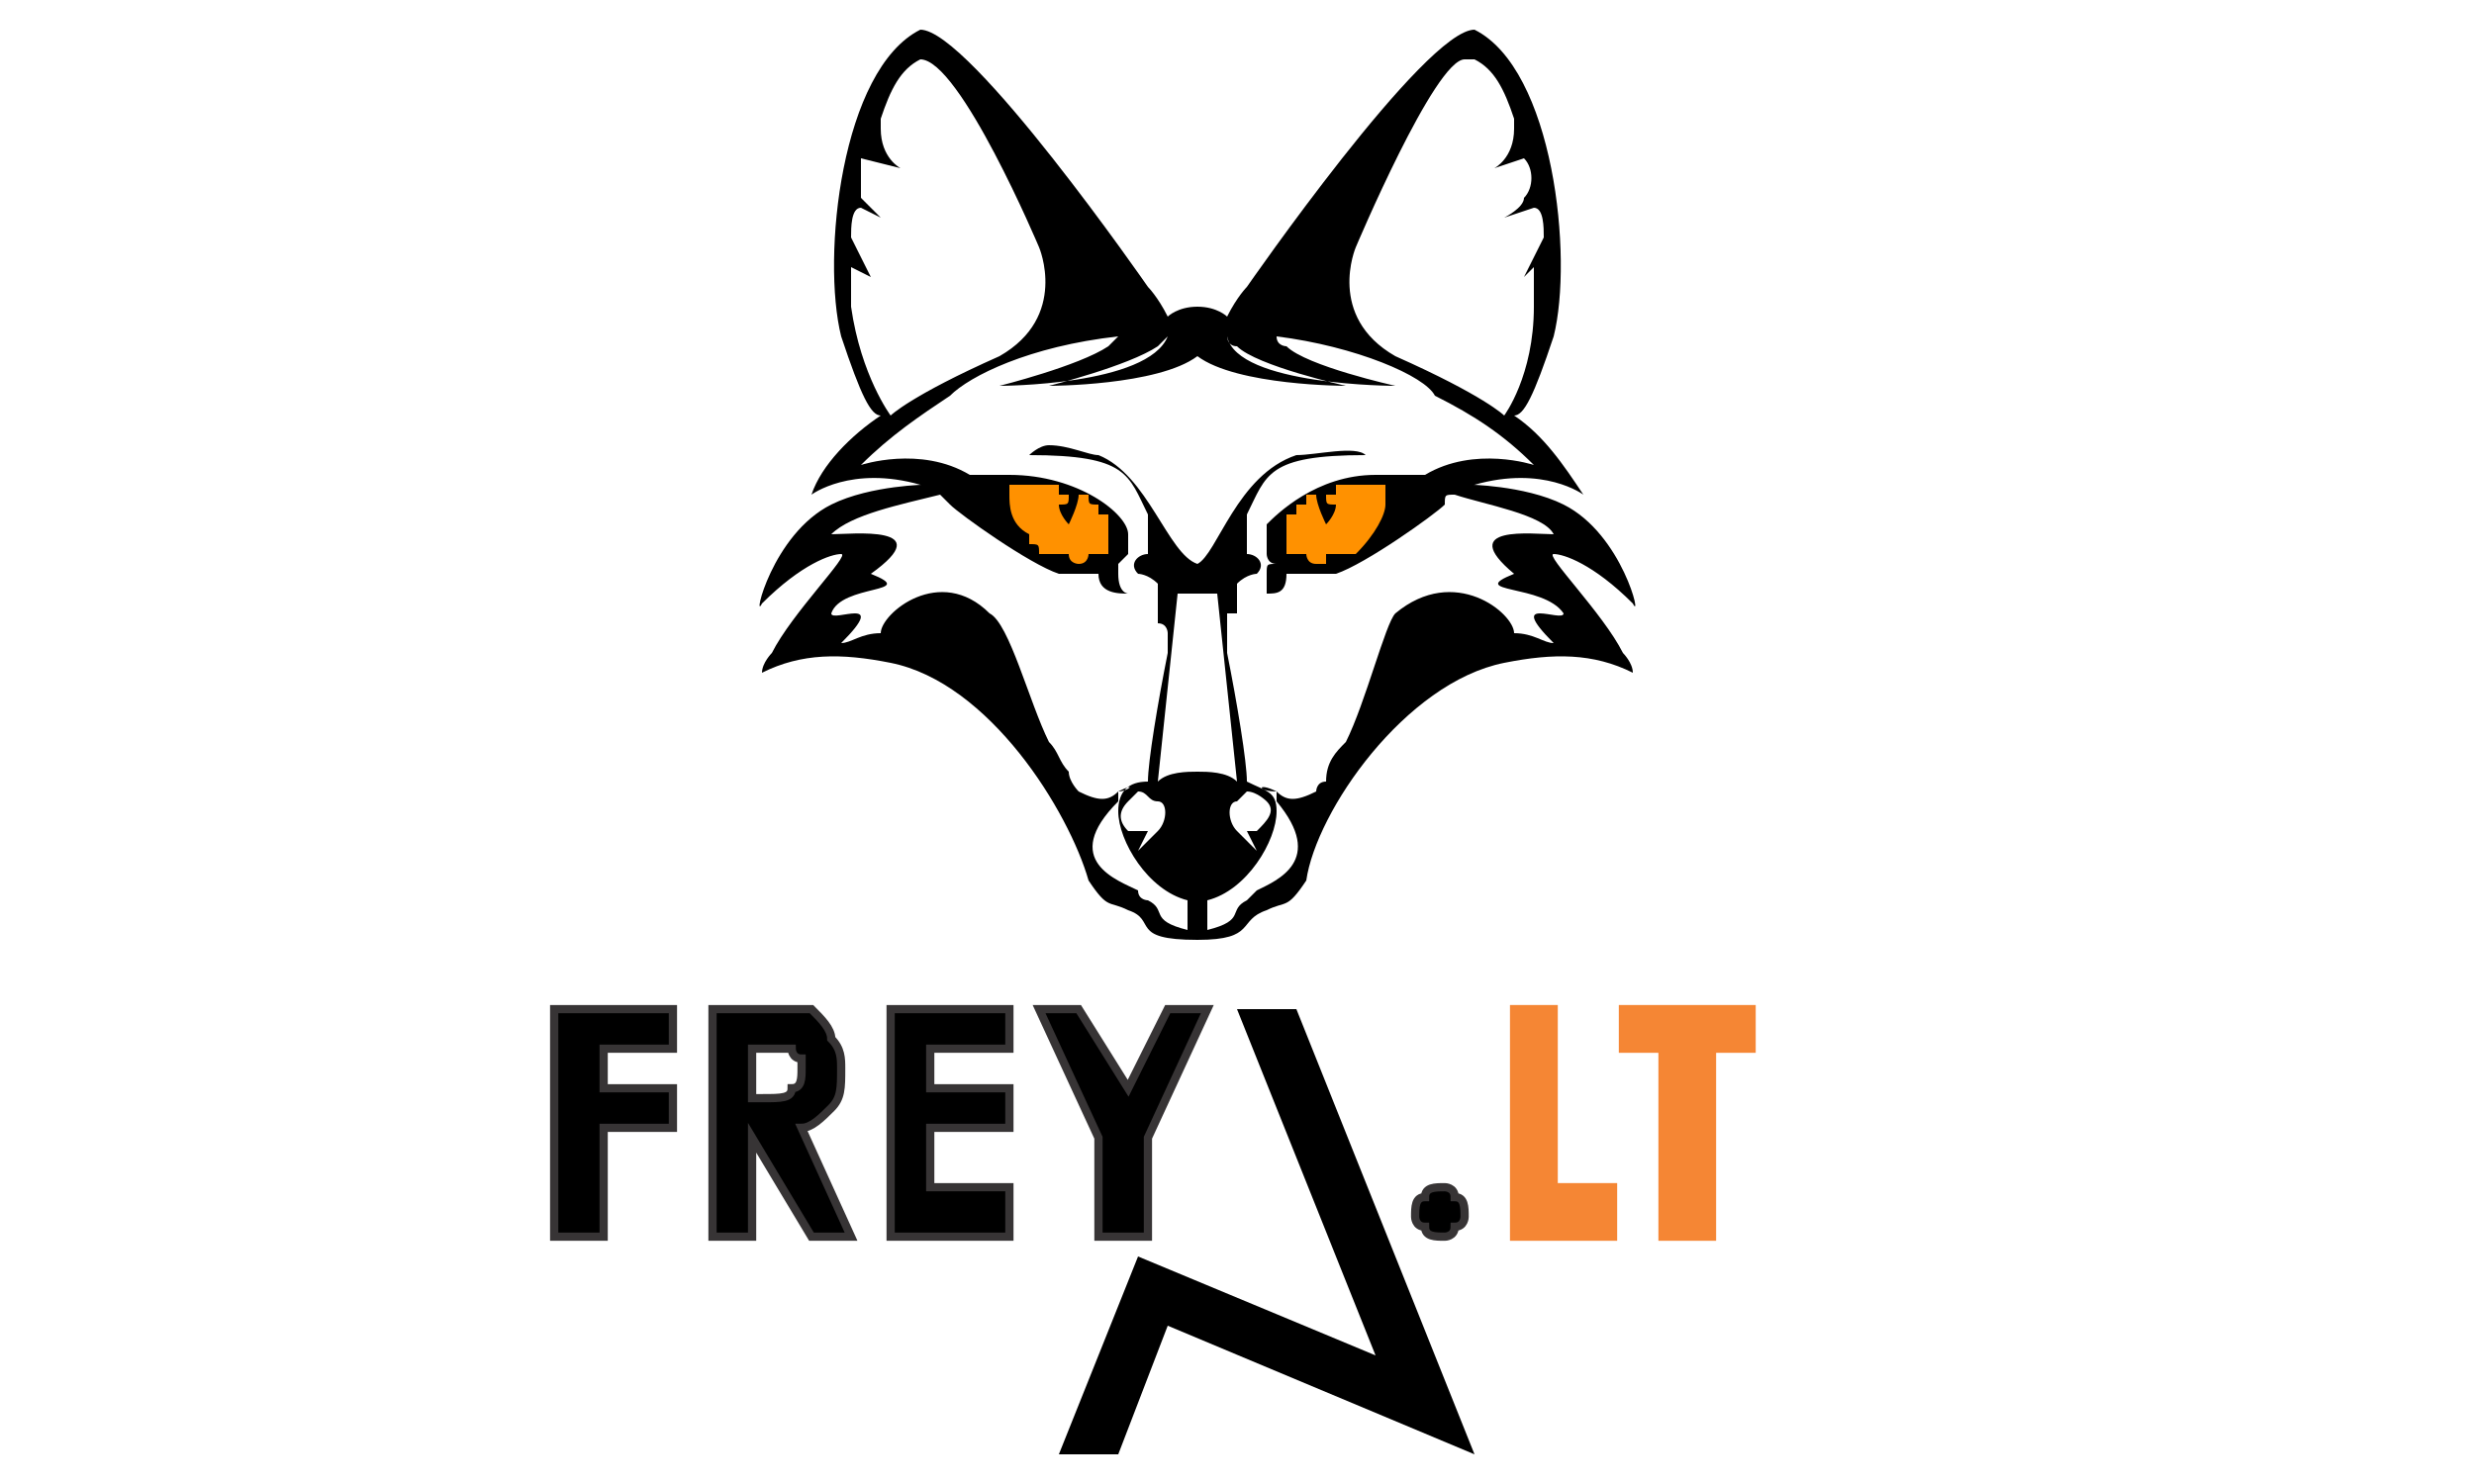
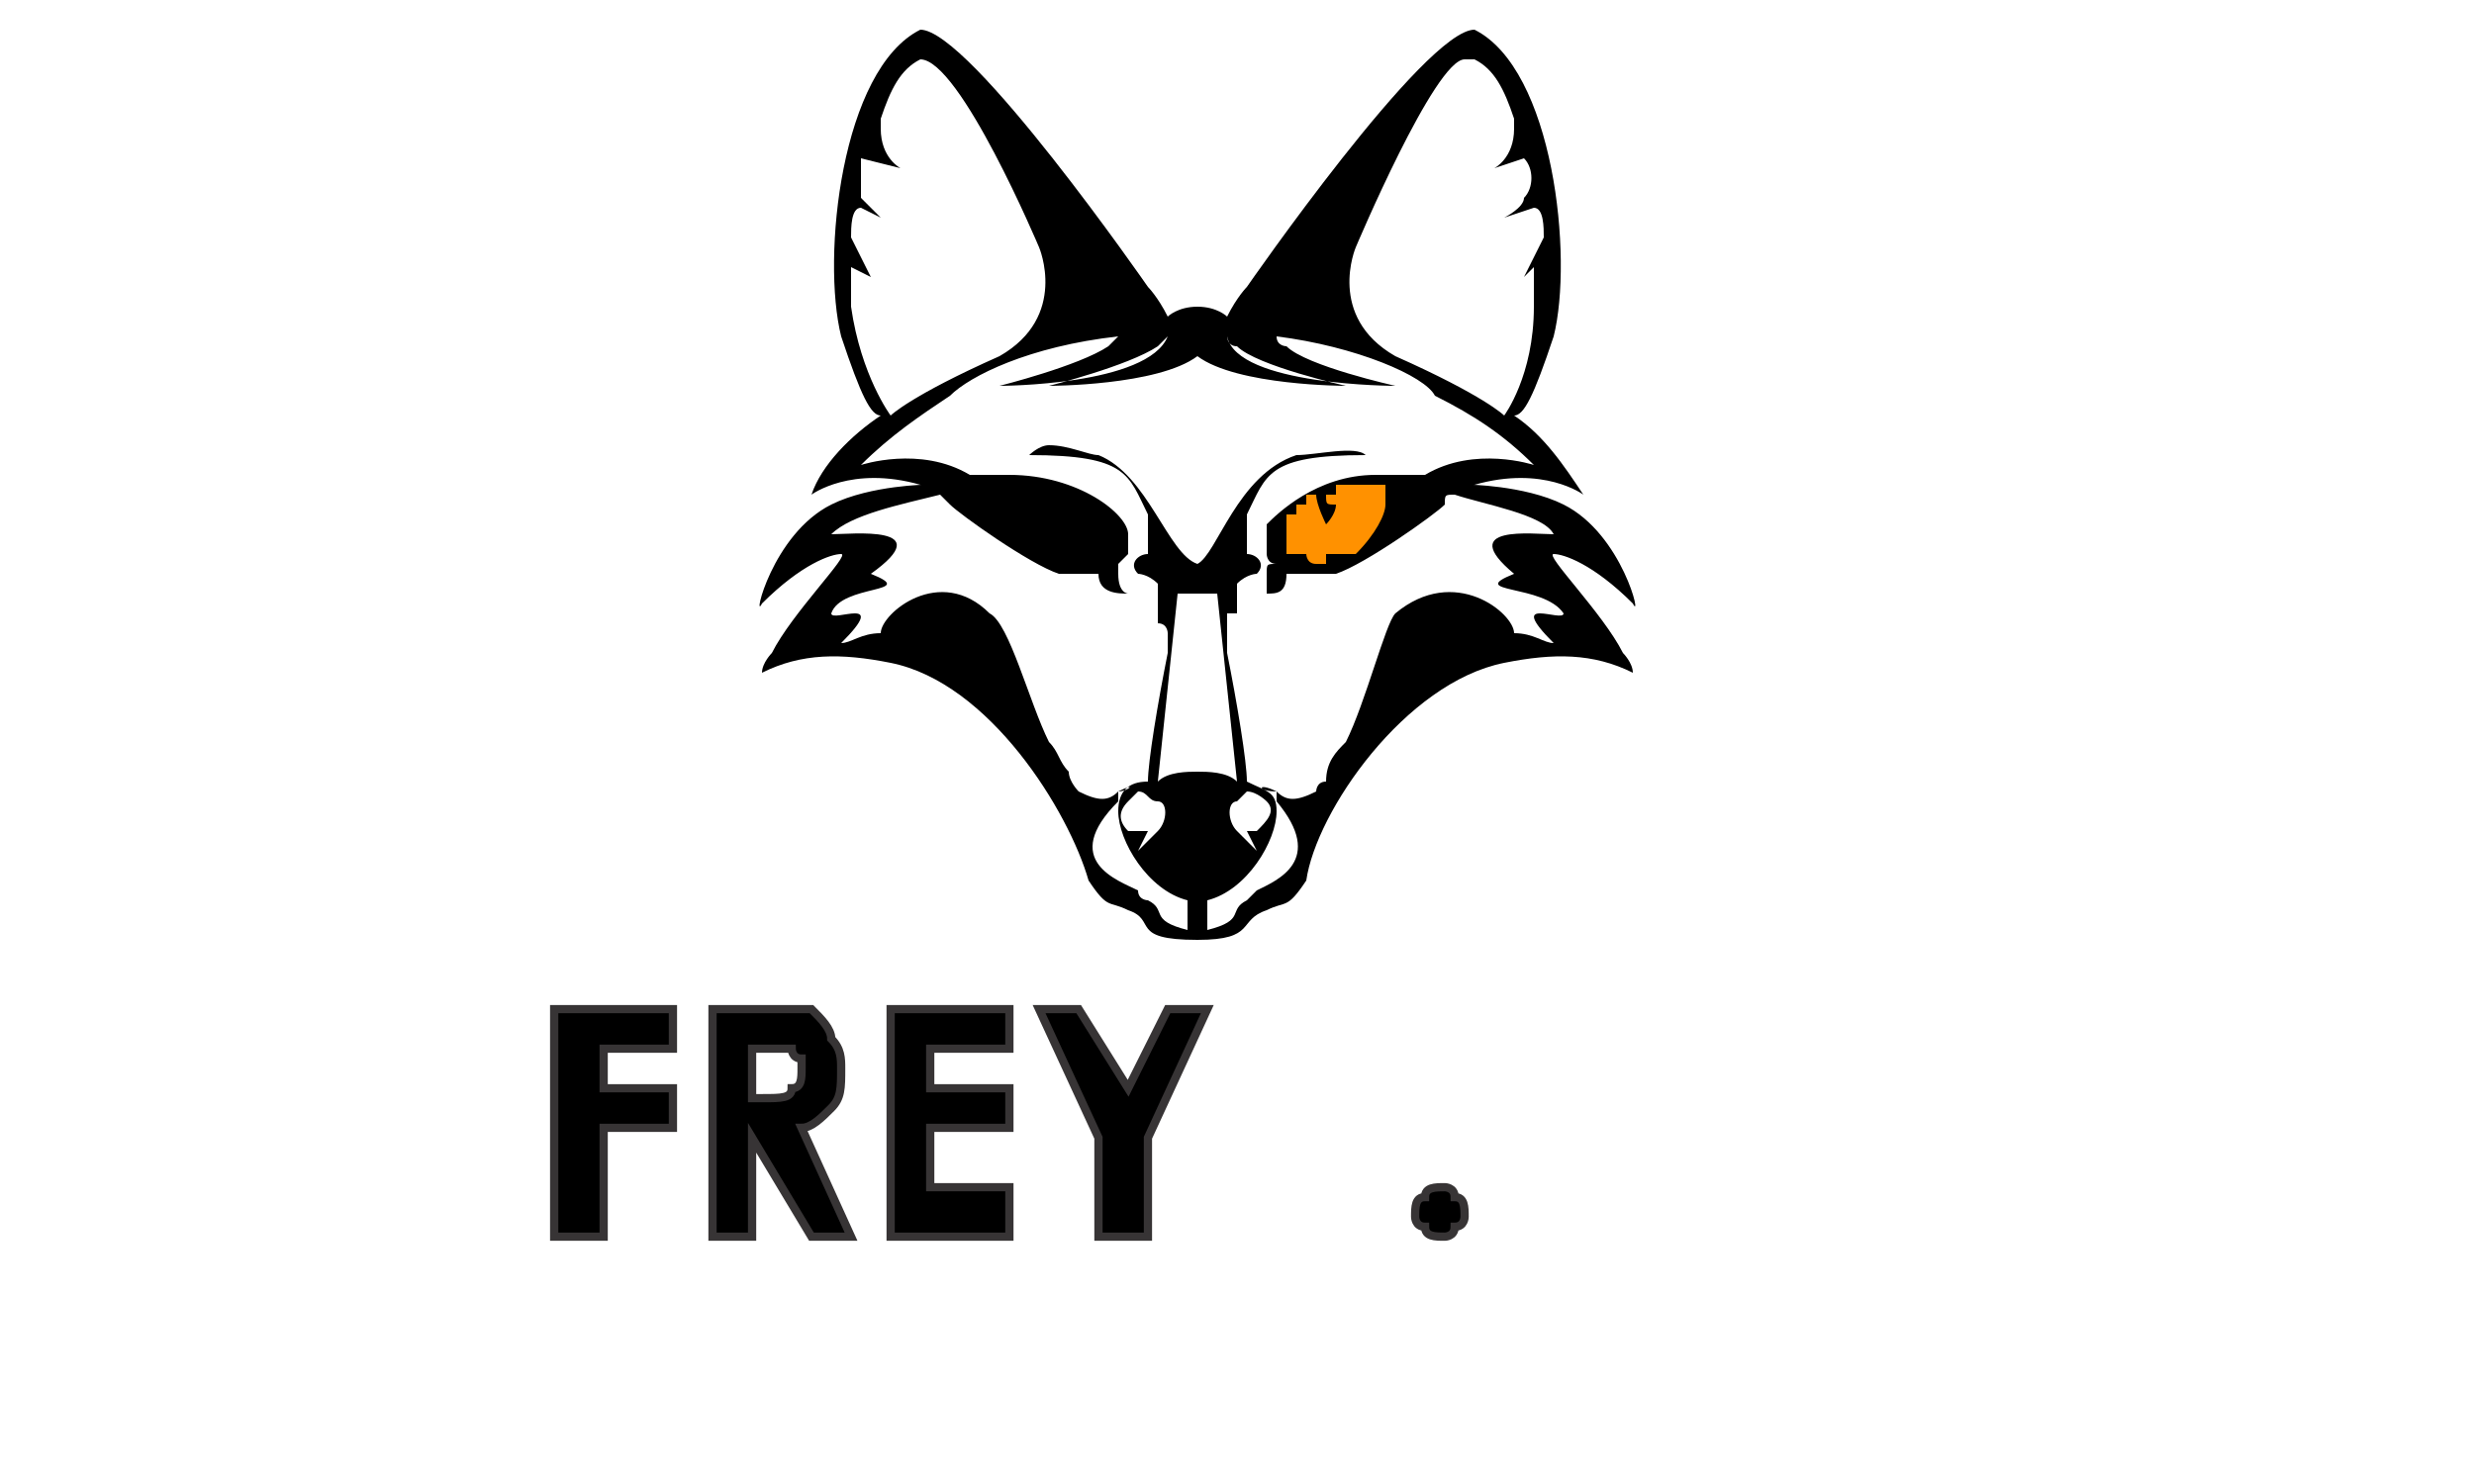
<svg xmlns="http://www.w3.org/2000/svg" xml:space="preserve" width="250px" height="150px" version="1.0" style="shape-rendering:geometricPrecision; text-rendering:geometricPrecision; image-rendering:optimizeQuality; fill-rule:evenodd; clip-rule:evenodd" viewBox="0 0 250 150">
  <defs>
    <style type="text/css">
   
    .str0 {stroke:#373435;stroke-width:0.833}
    .str1 {stroke:#F58634;stroke-width:0.833}
    .fil1 {fill:black}
    .fil2 {fill:#FF9100}
    .fil3 {fill:#F58634;fill-rule:nonzero}
    .fil0 {fill:black;fill-rule:nonzero}
   
  </style>
  </defs>
  <g id="Layer_x0020_1">
-     <polygon class="fil0" points="131,102 125,102 139,137 115,127 107,147 113,147 118,134 149,147 " />
    <path class="fil0 str0" d="M56 102l12 0 0 4 -7 0 0 4 7 0 0 4 -7 0 0 11 -5 0 0 -23zm16 0l4 0c3,0 5,0 6,0 1,1 2,2 2,3 1,1 1,2 1,3 0,2 0,3 -1,4 -1,1 -2,2 -3,2l5 11 -4 0 -6 -10 0 0 0 10 -4 0 0 -23zm4 9l1 0c2,0 3,0 3,-1 1,0 1,-1 1,-2 0,0 0,-1 0,-1 -1,0 -1,-1 -1,-1 -1,0 -2,0 -3,0l-1 0 0 5zm14 -9l12 0 0 4 -8 0 0 4 8 0 0 4 -8 0 0 6 8 0 0 5 -12 0 0 -23zm15 0l4 0 5 8 4 -8 4 0 -6 13 0 10 -5 0 0 -10 -6 -13zm41 18c0,0 1,0 1,1 1,0 1,1 1,2 0,0 0,1 -1,1 0,1 -1,1 -1,1 -1,0 -2,0 -2,-1 -1,0 -1,-1 -1,-1 0,-1 0,-2 1,-2 0,-1 1,-1 2,-1z" />
    <path id="path4078" class="fil1" d="M93 3c0,0 0,0 0,0 -8,4 -10,23 -8,31 2,6 3,8 4,8 -3,2 -6,5 -7,8 0,0 4,-3 11,-1 1,0 -5,0 -9,2 -6,3 -8,12 -7,10 4,-4 7,-5 8,-5 1,0 -5,6 -7,10 0,0 -1,1 -1,2 4,-2 8,-2 13,-1 10,2 18,15 20,22 2,3 2,2 4,3 3,1 0,3 7,3l0 0 0 0 0 0c6,0 4,-2 7,-3 2,-1 2,0 4,-3 1,-7 10,-20 20,-22 5,-1 9,-1 13,1 0,-1 -1,-2 -1,-2 -2,-4 -8,-10 -7,-10 1,0 4,1 8,5 1,2 -1,-7 -7,-10 -4,-2 -10,-2 -9,-2 7,-2 11,1 11,1 -2,-3 -4,-6 -7,-8 1,0 2,-2 4,-8 2,-8 0,-27 -8,-31 0,0 0,0 0,0 -5,0 -23,26 -23,26 0,0 -1,1 -2,3 0,0 -1,-1 -3,-1 -2,0 -3,1 -3,1 -1,-2 -2,-3 -2,-3 0,0 -18,-26 -23,-26l0 0zm0 3c4,0 12,19 12,19 0,0 3,7 -4,11 -9,4 -11,6 -11,6 0,0 -3,-4 -4,-11 0,-1 0,-2 0,-4l2 1c0,0 -1,-2 -2,-4 0,-1 0,-3 1,-3l2 1c0,0 -1,-1 -2,-2 0,-1 0,-3 0,-4l4 1c0,0 -2,-1 -2,-4 0,0 0,-1 0,-1 1,-3 2,-5 4,-6 0,0 0,0 0,0l0 0zm55 0c1,0 1,0 1,0 2,1 3,3 4,6 0,0 0,1 0,1 0,3 -2,4 -2,4l3 -1c1,1 1,3 0,4 0,1 -2,2 -2,2l3 -1c1,0 1,2 1,3 -1,2 -2,4 -2,4l1 -1c0,2 0,3 0,4 0,7 -3,11 -3,11 0,0 -2,-2 -11,-6 -7,-4 -4,-11 -4,-11 0,0 8,-19 11,-19l0 0zm-30 28c0,0 0,0 0,0 0,0 -1,1 -1,1 -3,2 -11,4 -11,4 0,0 11,0 15,-3 4,3 15,3 15,3 0,0 -9,-2 -11,-4 -1,0 -1,-1 -1,-1 0,0 0,0 0,0 1,5 17,5 17,5 0,0 -9,-2 -11,-4 0,0 -1,0 -1,-1 8,1 15,4 16,6 4,2 7,4 10,7 0,0 -6,-2 -11,1 -1,0 -2,0 -3,0 -1,0 -1,0 -2,0 -6,0 -10,4 -11,5 0,0 0,0 0,1 0,0 0,1 0,2 0,0 0,1 1,1 -1,0 -1,0 -1,1 0,2 0,2 0,2 1,0 2,0 2,-2 1,0 3,0 5,0 3,-1 10,-6 11,-7 0,-1 0,-1 1,-1 3,1 9,2 10,4 -2,0 -10,-1 -4,4 -5,2 3,1 5,4 0,1 -6,-2 -1,3 -1,0 -2,-1 -4,-1 0,-2 -6,-7 -12,-2 -1,1 -3,9 -5,13 -1,1 -2,2 -2,4 -1,0 -1,1 -1,1 -2,1 -3,1 -4,0 0,0 0,1 0,1 5,6 0,8 -2,9 0,0 0,0 0,0 -1,1 -1,1 -1,1 -2,1 0,2 -4,3l0 -3c4,-1 7,-6 7,-9 0,-2 -1,-2 -3,-3 0,0 0,0 0,0 0,0 0,0 0,0 0,-2 -1,-8 -2,-13 0,0 0,-1 0,-1 0,0 0,0 0,0 0,0 0,0 0,-1 0,0 0,-1 0,-1 0,0 0,-1 0,-1 1,0 1,0 1,0 0,0 0,0 0,0 0,-1 0,-2 0,-3 1,-1 2,-1 2,-1 1,-1 0,-2 -1,-2 0,-1 0,-3 0,-4 0,0 0,0 0,0 0,0 0,0 0,0 2,-4 2,-6 12,-6 -1,-1 -5,0 -7,0 -6,2 -8,10 -10,11 -3,-1 -5,-9 -10,-11 -1,0 -3,-1 -5,-1 -1,0 -2,1 -2,1 10,0 10,2 12,6 0,0 0,0 0,0 0,0 0,0 0,0 0,1 0,3 0,4 -1,0 -2,1 -1,2 0,0 1,0 2,1 0,1 0,2 0,3 0,0 0,0 0,0 0,0 0,0 0,0 0,0 0,0 0,1 0,0 0,0 0,0 1,0 1,1 1,1 0,1 0,1 0,1 0,0 0,0 0,0 0,0 0,1 0,1 -1,5 -2,11 -2,13 0,0 0,0 0,0 0,0 0,0 0,0 -2,0 -3,1 -3,3 0,3 3,8 7,9l0 3c-4,-1 -2,-2 -4,-3 0,0 -1,0 -1,-1 -2,-1 -8,-3 -2,-9 0,0 0,-1 0,-1 -1,1 -2,1 -4,0 0,0 -1,-1 -1,-2 0,0 0,0 0,0 0,0 0,0 0,0 -1,-1 -1,-2 -2,-3 -2,-4 -4,-12 -6,-13 -5,-5 -11,0 -11,2 -2,0 -3,1 -4,1 5,-5 -1,-2 -1,-3 1,-3 9,-2 4,-4 7,-5 -2,-4 -4,-4 2,-2 7,-3 11,-4 0,0 0,0 1,1 1,1 8,6 11,7 2,0 3,0 4,0 0,2 2,2 3,2 0,0 -1,0 -1,-2 0,-1 0,-1 0,-1 0,0 1,-1 1,-1 0,-1 0,-1 0,-2 0,0 0,0 0,0 0,-2 -5,-6 -12,-6 0,0 -1,0 -1,0 -1,0 -2,0 -3,0 -5,-3 -11,-1 -11,-1 3,-3 6,-5 9,-7 2,-2 8,-5 17,-6 -1,1 -1,1 -1,1 -3,2 -11,4 -11,4 0,0 15,0 17,-5l0 0zm-5 46c1,0 2,-1 0,0zm16 0c-2,-1 -2,0 0,0zm-10 -20l4 0 2 19c-1,-1 -3,-1 -4,-1 -1,0 -3,0 -4,1l2 -19 0 0zm7 20c1,0 2,1 2,1 1,1 0,2 -1,3 0,0 -1,0 -1,0 0,0 1,2 1,2 0,0 -1,-1 -1,-1 -1,-1 -1,-1 -1,-1 -1,-1 -1,-3 0,-3 0,0 1,-1 1,-1 0,0 0,0 0,0l0 0zm-11 0c1,0 1,1 2,1 1,0 1,2 0,3 0,0 0,0 -1,1 0,0 -1,1 -1,1 0,0 1,-2 1,-2 0,0 -1,0 -2,0 -1,-1 -1,-2 0,-3 0,0 1,-1 1,-1l0 0z" />
-     <path id="path3069" class="fil2" d="M105 49c-1,0 -1,0 -1,0 0,0 -1,0 -1,0 0,0 0,0 0,0 0,0 0,0 0,0 0,0 0,0 0,0 0,0 0,0 -1,0 0,0 0,0 0,0 0,0 0,0 0,0 0,0 0,0 0,0 0,0 0,1 0,1 0,1 0,3 2,4 0,0 0,0 0,1 0,0 0,0 0,0 0,0 0,0 0,0 1,0 1,0 1,1 0,0 1,0 1,0 0,0 0,0 0,0 1,0 1,0 1,0 1,0 1,0 1,0 0,0 0,0 0,0 0,1 1,1 1,1 1,0 1,-1 1,-1 0,0 1,0 1,0 0,0 0,0 1,0 0,0 0,-1 0,-1 0,0 0,0 0,0 0,0 0,-1 0,-1 0,0 0,0 0,0 0,0 0,-1 0,-1 0,0 0,0 0,0 0,0 0,0 0,0 0,0 0,0 0,0 0,-1 0,-1 0,-1 0,0 0,0 0,0 0,0 0,0 0,0 0,0 0,0 -1,0 0,0 0,0 0,0 0,0 0,0 0,-1 0,0 0,0 0,0 0,0 0,0 0,0 0,0 0,0 0,0 0,0 0,0 0,0 -1,0 -1,0 -1,-1 0,0 0,0 0,0 0,0 0,0 0,0 0,0 0,0 0,0 0,0 -1,0 -1,0 0,0 0,0 0,0 0,0 0,0 0,0 0,0 0,0 0,0 0,1 -1,3 -1,3 0,0 -1,-1 -1,-2 0,0 0,0 0,0 1,0 1,0 1,-1 0,0 0,0 -1,0 0,0 0,0 0,0 0,0 0,0 0,0 0,-1 0,-1 0,-1 0,0 0,0 0,0 0,0 0,0 0,0 0,0 0,0 0,0 -1,0 -1,0 -1,0 0,0 0,0 -1,0 0,0 0,0 0,0 0,0 0,0 0,0 0,0 0,0 0,0l0 0z" />
+     <path id="path3069" class="fil2" d="M105 49l0 0z" />
    <path id="path3125" class="fil2" d="M137 49c0,0 0,0 -1,0 0,0 0,0 0,0 0,0 0,0 0,0 0,0 0,0 -1,0 0,0 0,0 0,0 0,0 0,0 0,0 0,0 0,0 0,0 0,0 0,0 0,0 0,0 0,0 0,1 0,0 0,0 0,0 0,0 0,0 0,0 -1,0 -1,0 -1,0 0,1 0,1 1,1 0,0 0,0 0,0 0,1 -1,2 -1,2 0,0 -1,-2 -1,-3 0,0 0,0 0,0 0,0 0,0 0,0 0,0 0,0 -1,0 0,0 0,0 0,0 0,0 0,0 0,0 0,0 0,0 0,0 0,0 0,1 0,1 0,0 0,0 -1,0 0,0 0,0 0,0 0,0 0,0 0,0 0,0 0,0 0,0 0,0 0,0 0,0 0,0 0,0 0,0 0,1 0,1 0,1 0,0 0,0 -1,0 0,0 0,0 0,0 0,0 0,0 0,0 0,0 0,0 0,1 0,0 0,0 0,0 0,0 0,1 0,1 0,1 0,1 0,1 0,0 0,0 0,0 0,0 0,1 0,1 1,0 1,0 1,0 0,0 1,0 1,0 0,0 0,1 1,1 0,0 0,0 1,0 0,-1 0,-1 0,-1 0,0 1,0 1,0 0,0 0,0 0,0 0,0 1,0 1,0 0,0 0,0 0,0 0,0 1,0 1,0 2,-2 3,-4 3,-5 0,-1 0,-1 0,-1 0,0 0,0 0,0 0,0 0,-1 0,-1 0,0 0,0 0,0 0,0 0,0 0,0 0,0 0,0 0,0 0,0 0,0 0,0 0,0 0,0 0,0 -1,0 -1,0 -1,0 0,0 0,0 0,0 0,0 0,0 0,0 0,0 0,0 0,0 0,0 0,0 0,0 0,0 0,0 0,0 -1,0 -1,0 -1,0 0,0 0,0 0,0 0,0 -1,0 -1,0l0 0z" />
-     <path class="fil3 str1" d="M153 102l4 0 0 18 6 0 0 5 -10 0 0 -23zm11 0l13 0 0 4 -4 0 0 19 -5 0 0 -19 -4 0 0 -4z" />
  </g>
</svg>